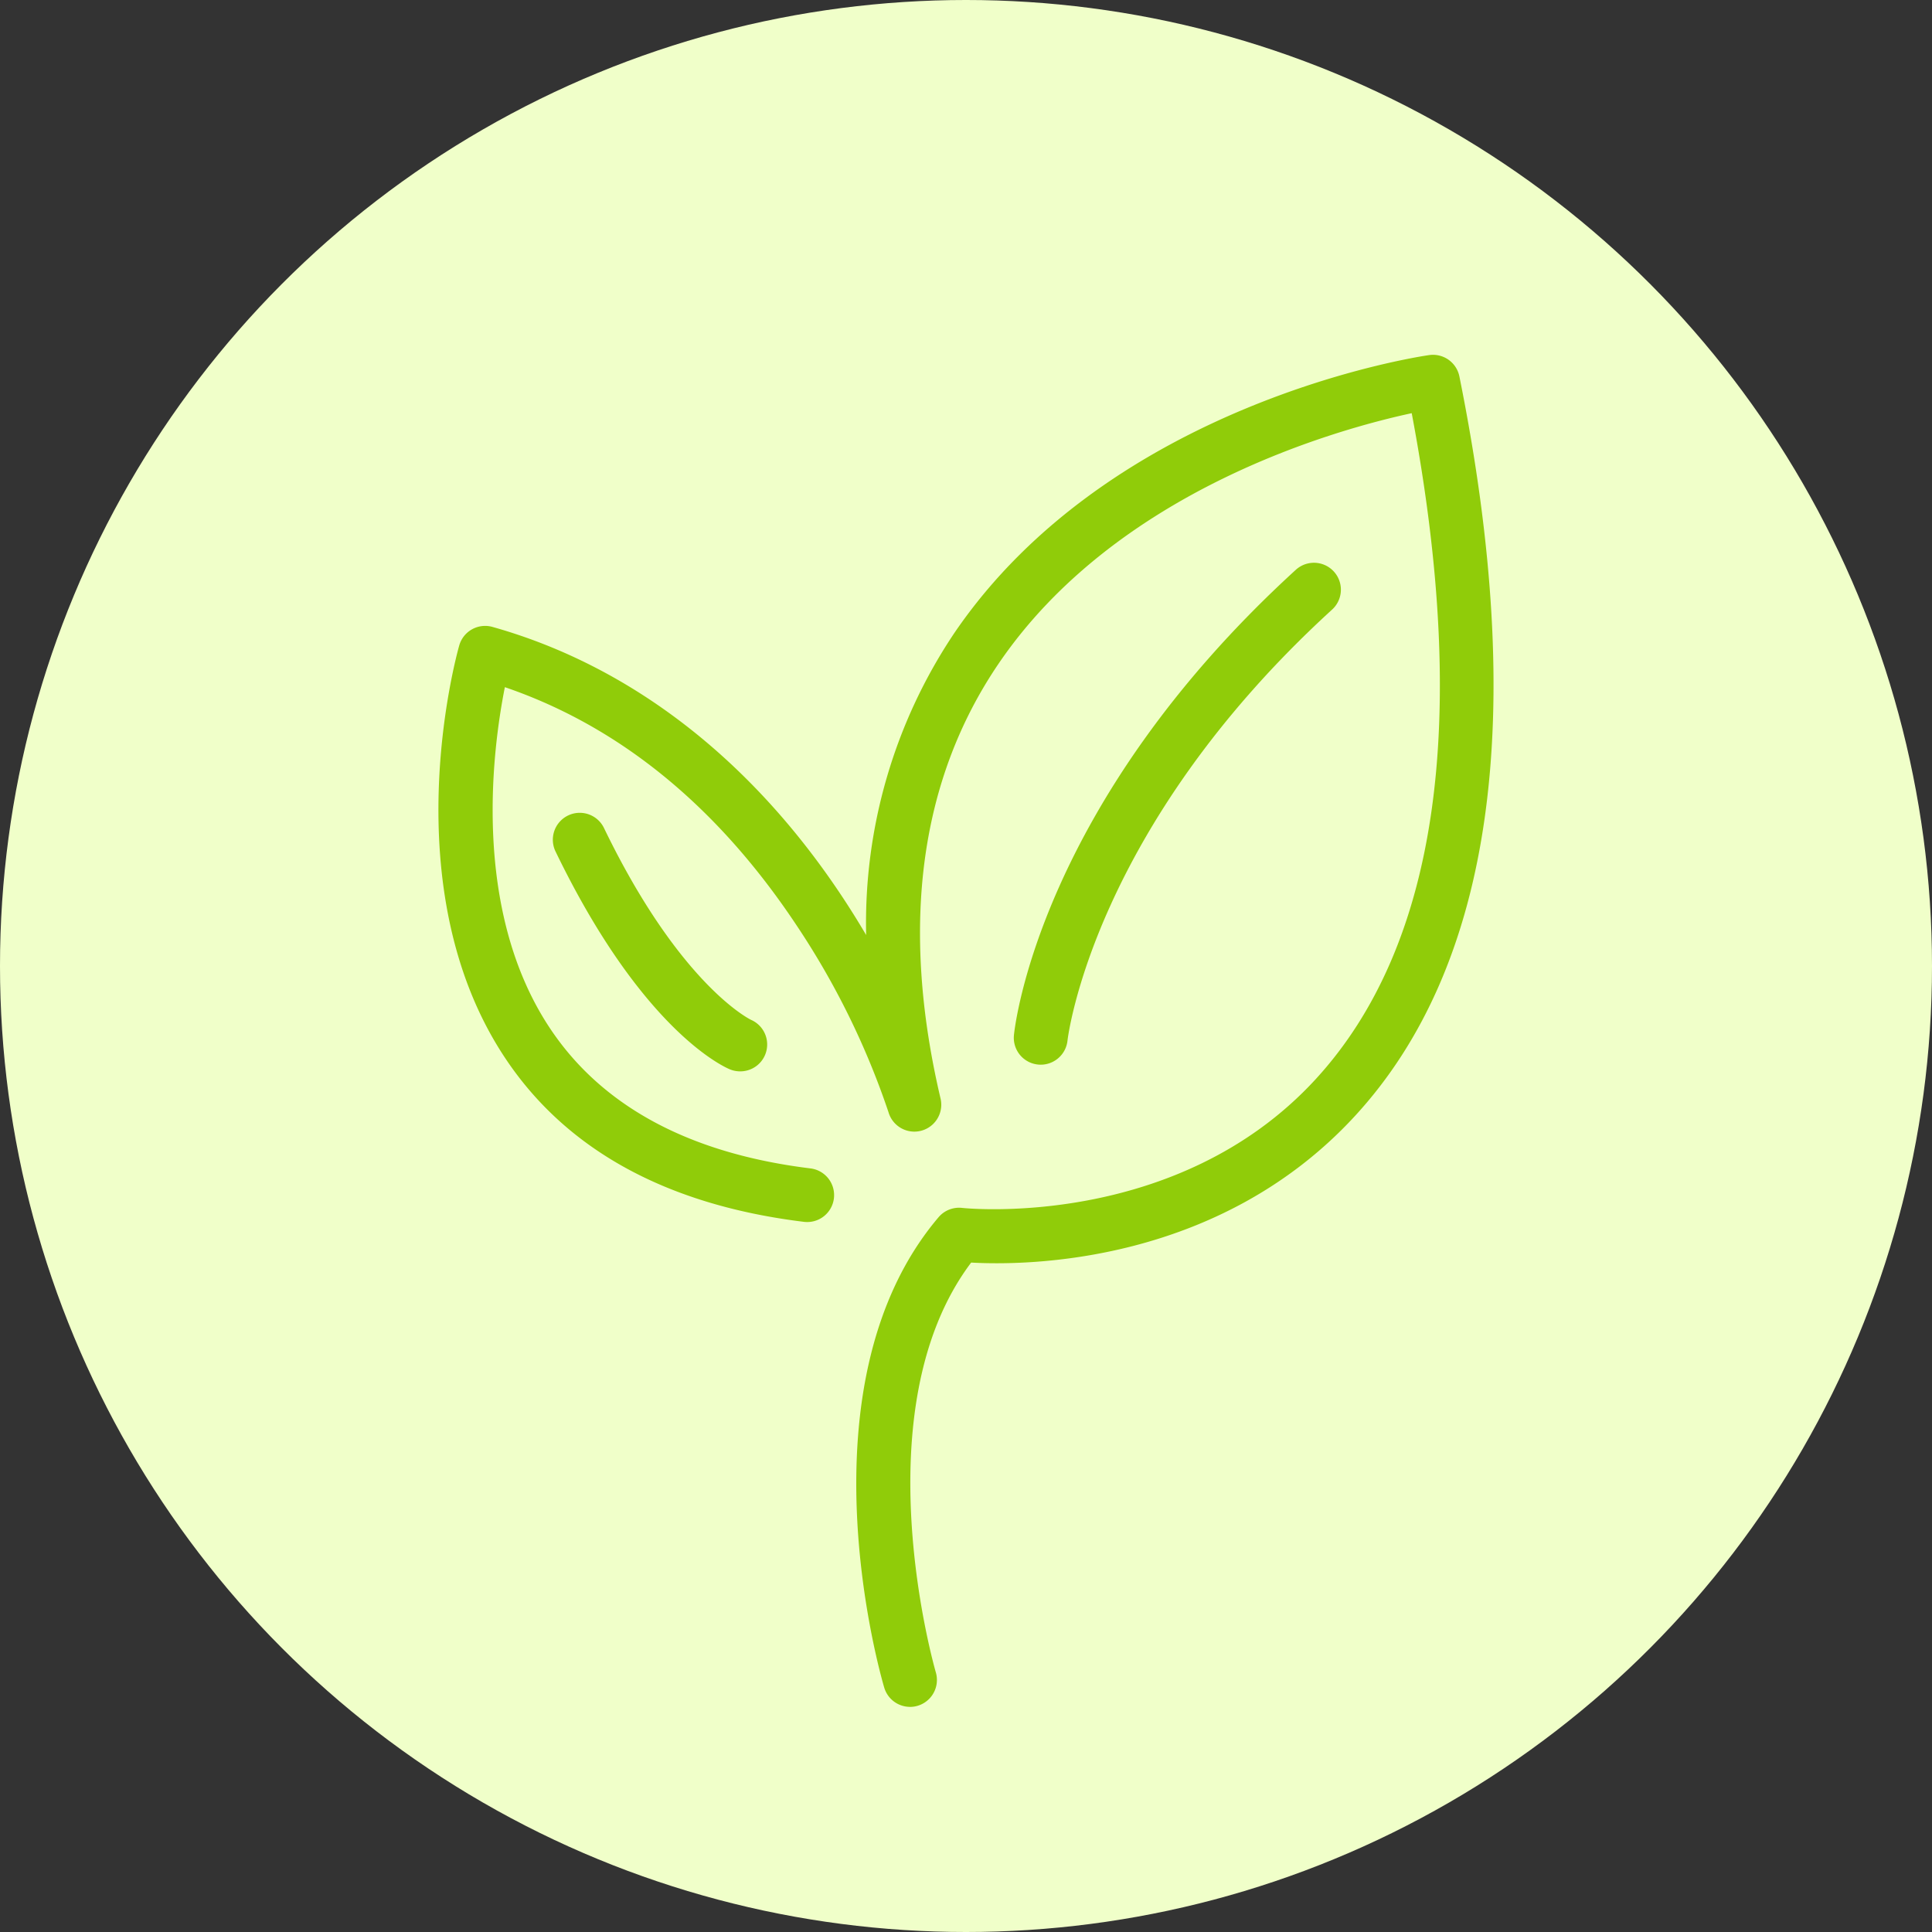
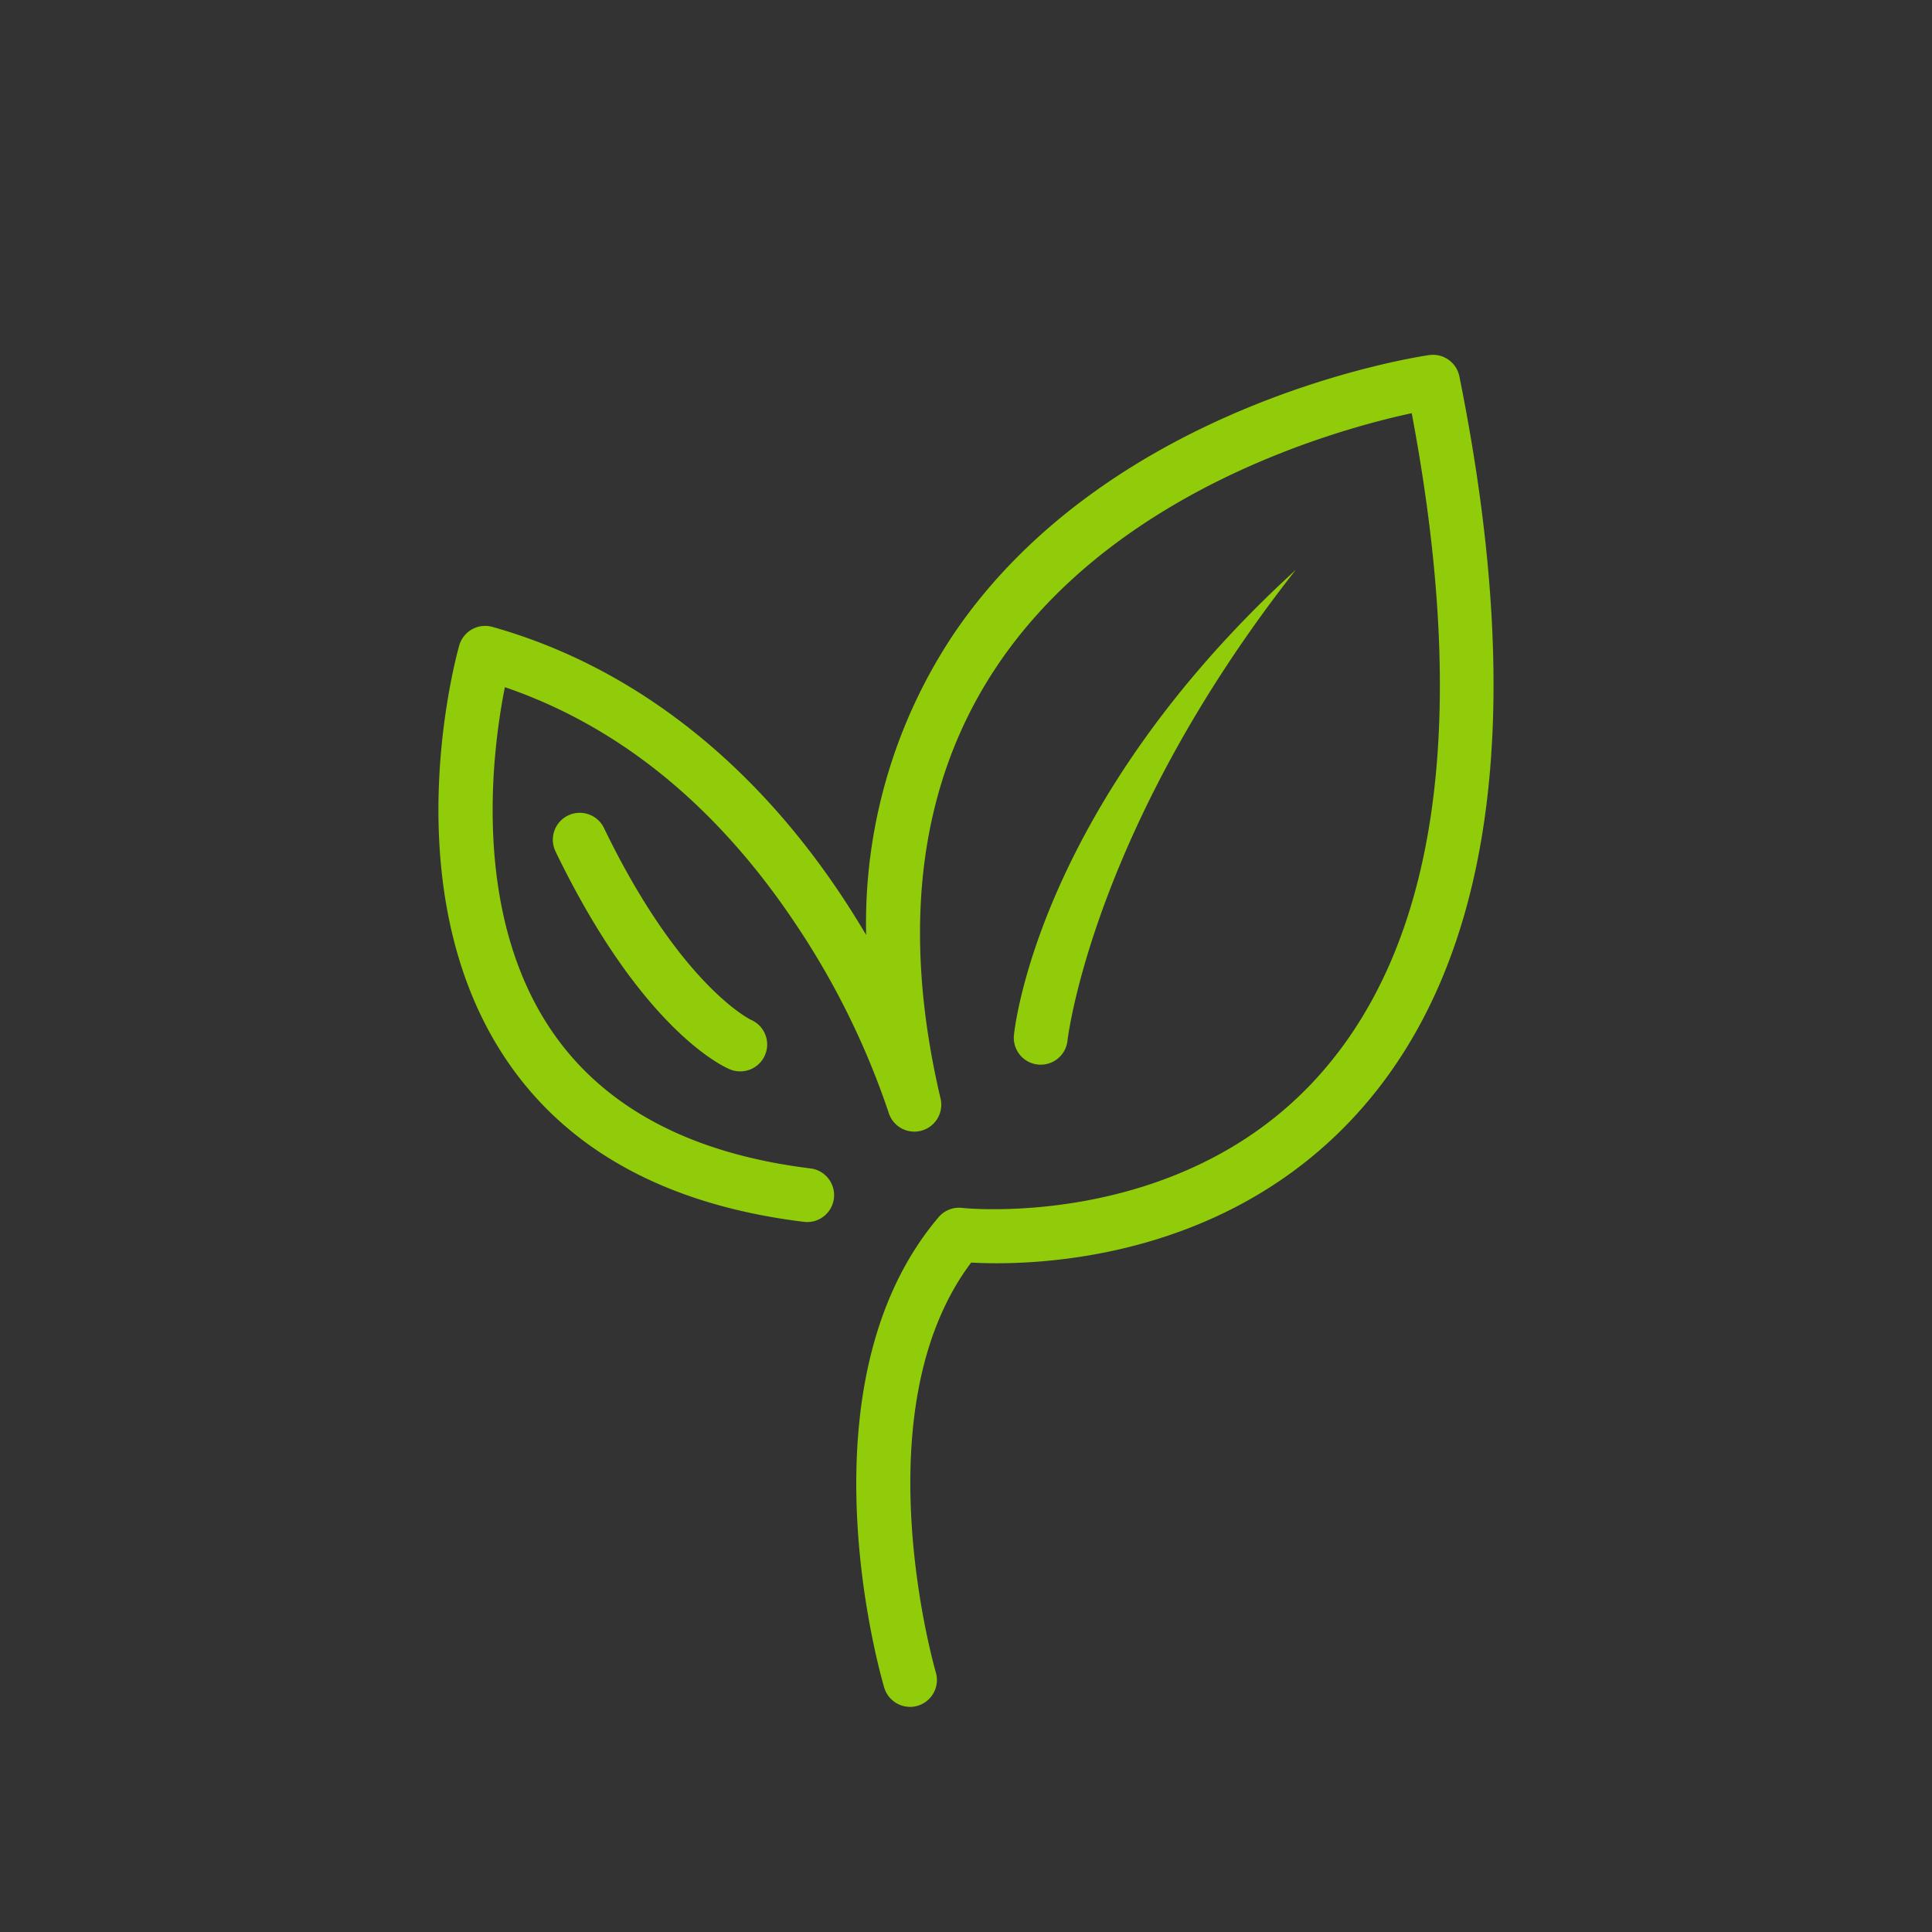
<svg xmlns="http://www.w3.org/2000/svg" width="149" height="149" viewBox="0 0 149 149">
  <rect x="0" y="0" width="149" height="149" fill="#333333" stroke="none" />
  <defs>
    <clipPath id="clip-path">
      <rect id="Rechteck_490" data-name="Rechteck 490" width="81.374" height="104.273" fill="#90cc09" />
    </clipPath>
  </defs>
  <g id="Gruppe_2678" data-name="Gruppe 2678" transform="translate(-1364 -1922)">
-     <circle id="Ellipse_55" data-name="Ellipse 55" cx="74.5" cy="74.5" r="74.5" transform="translate(1364 1922)" fill="#f0ffc9" />
    <g id="Gruppe_2677" data-name="Gruppe 2677" transform="translate(1397.813 1949.363)">
      <g id="Gruppe_2677-2" data-name="Gruppe 2677" clip-path="url(#clip-path)">
        <path id="Pfad_1709" data-name="Pfad 1709" d="M36.369,104.274a2.077,2.077,0,0,1-1.989-1.487c-.281-.948-6.755-23.369,4.19-36.274a2.076,2.076,0,0,1,1.825-.719c.16.019,16.549,1.74,27.261-9.93,9.411-10.252,11.9-27.527,7.406-51.362-5.728,1.234-22.739,5.911-31.855,19.308-6.1,8.968-7.61,20.256-4.482,33.55a2.076,2.076,0,0,1-4.011,1.066,60.812,60.812,0,0,0-7.052-14.361c-6.1-9.206-13.674-15.4-22.539-18.432-.963,4.85-2.575,17.192,3.47,26.293C12.6,57.962,19.362,61.6,28.682,62.746a2.076,2.076,0,1,1-.506,4.121C17.588,65.568,9.832,61.307,5.122,54.2c-8.7-13.122-3.732-31.03-3.517-31.786a2.077,2.077,0,0,1,2.558-1.429C14.8,23.974,24.15,31.2,31.2,41.882c.641.972,1.236,1.931,1.786,2.864a40.154,40.154,0,0,1,6.809-23.3C51.859,3.744,75.411.165,76.407.022a2.078,2.078,0,0,1,2.331,1.644c5.3,26.284,2.593,45.477-8.059,57.044-10.536,11.442-25.32,11.538-29.594,11.3-8.574,11.381-2.786,31.39-2.726,31.6a2.078,2.078,0,0,1-1.991,2.667" transform="translate(0 0)" fill="#90cc09" />
-         <path id="Pfad_1710" data-name="Pfad 1710" d="M141.015,88.93a2.113,2.113,0,0,1-.214-.011,2.074,2.074,0,0,1-1.854-2.269c.072-.721,1.992-17.856,21.739-35.886a2.076,2.076,0,0,1,2.8,3.066C145,70.71,143.095,86.908,143.078,87.069a2.079,2.079,0,0,1-2.063,1.861" transform="translate(-94.563 -34.182)" fill="#90cc09" />
+         <path id="Pfad_1710" data-name="Pfad 1710" d="M141.015,88.93a2.113,2.113,0,0,1-.214-.011,2.074,2.074,0,0,1-1.854-2.269c.072-.721,1.992-17.856,21.739-35.886C145,70.71,143.095,86.908,143.078,87.069a2.079,2.079,0,0,1-2.063,1.861" transform="translate(-94.563 -34.182)" fill="#90cc09" />
        <path id="Pfad_1711" data-name="Pfad 1711" d="M42.108,130.6a2.092,2.092,0,0,1-.824-.169c-.683-.293-6.863-3.251-13.4-16.759a2.076,2.076,0,1,1,3.737-1.808c5.863,12.117,11.272,14.738,11.326,14.763a2.073,2.073,0,0,1-.84,3.973" transform="translate(-18.838 -75.337)" fill="#90cc09" />
      </g>
    </g>
  </g>
</svg>